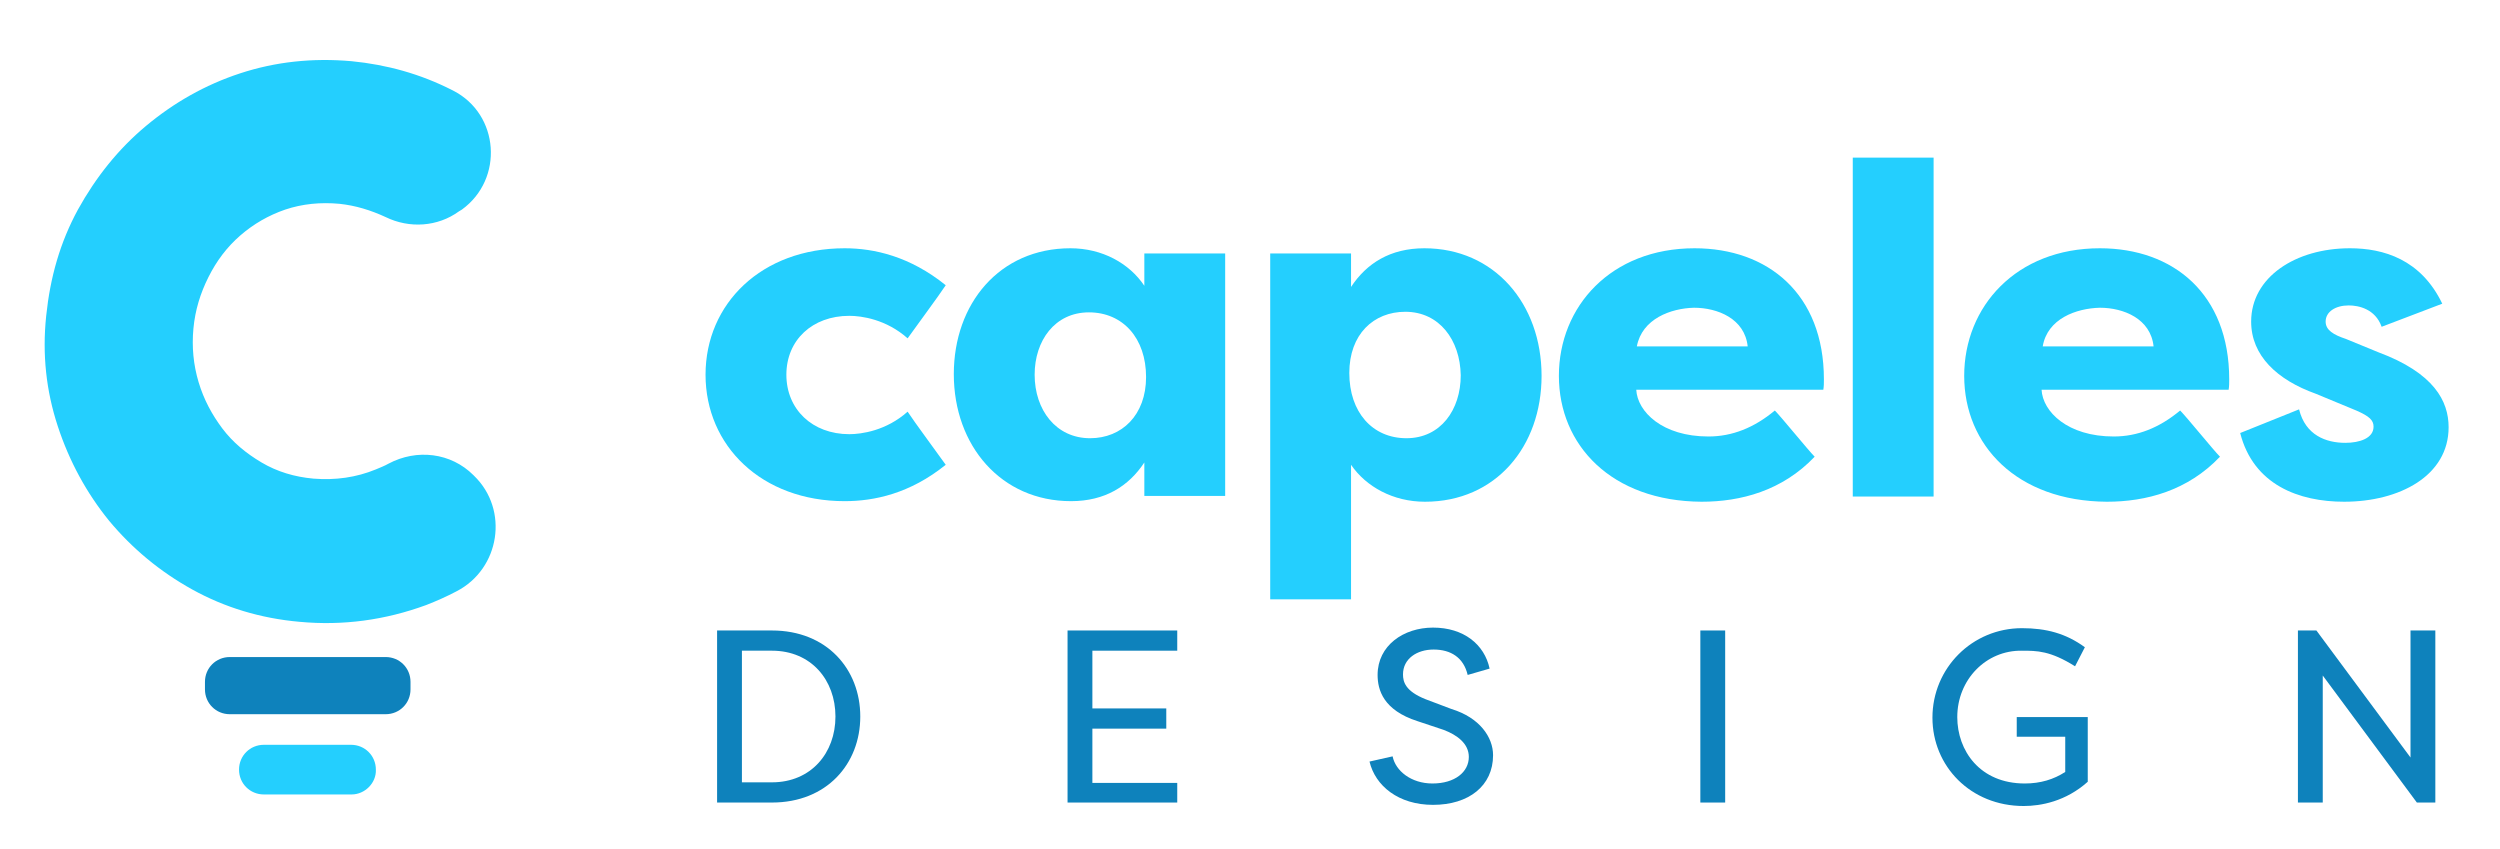
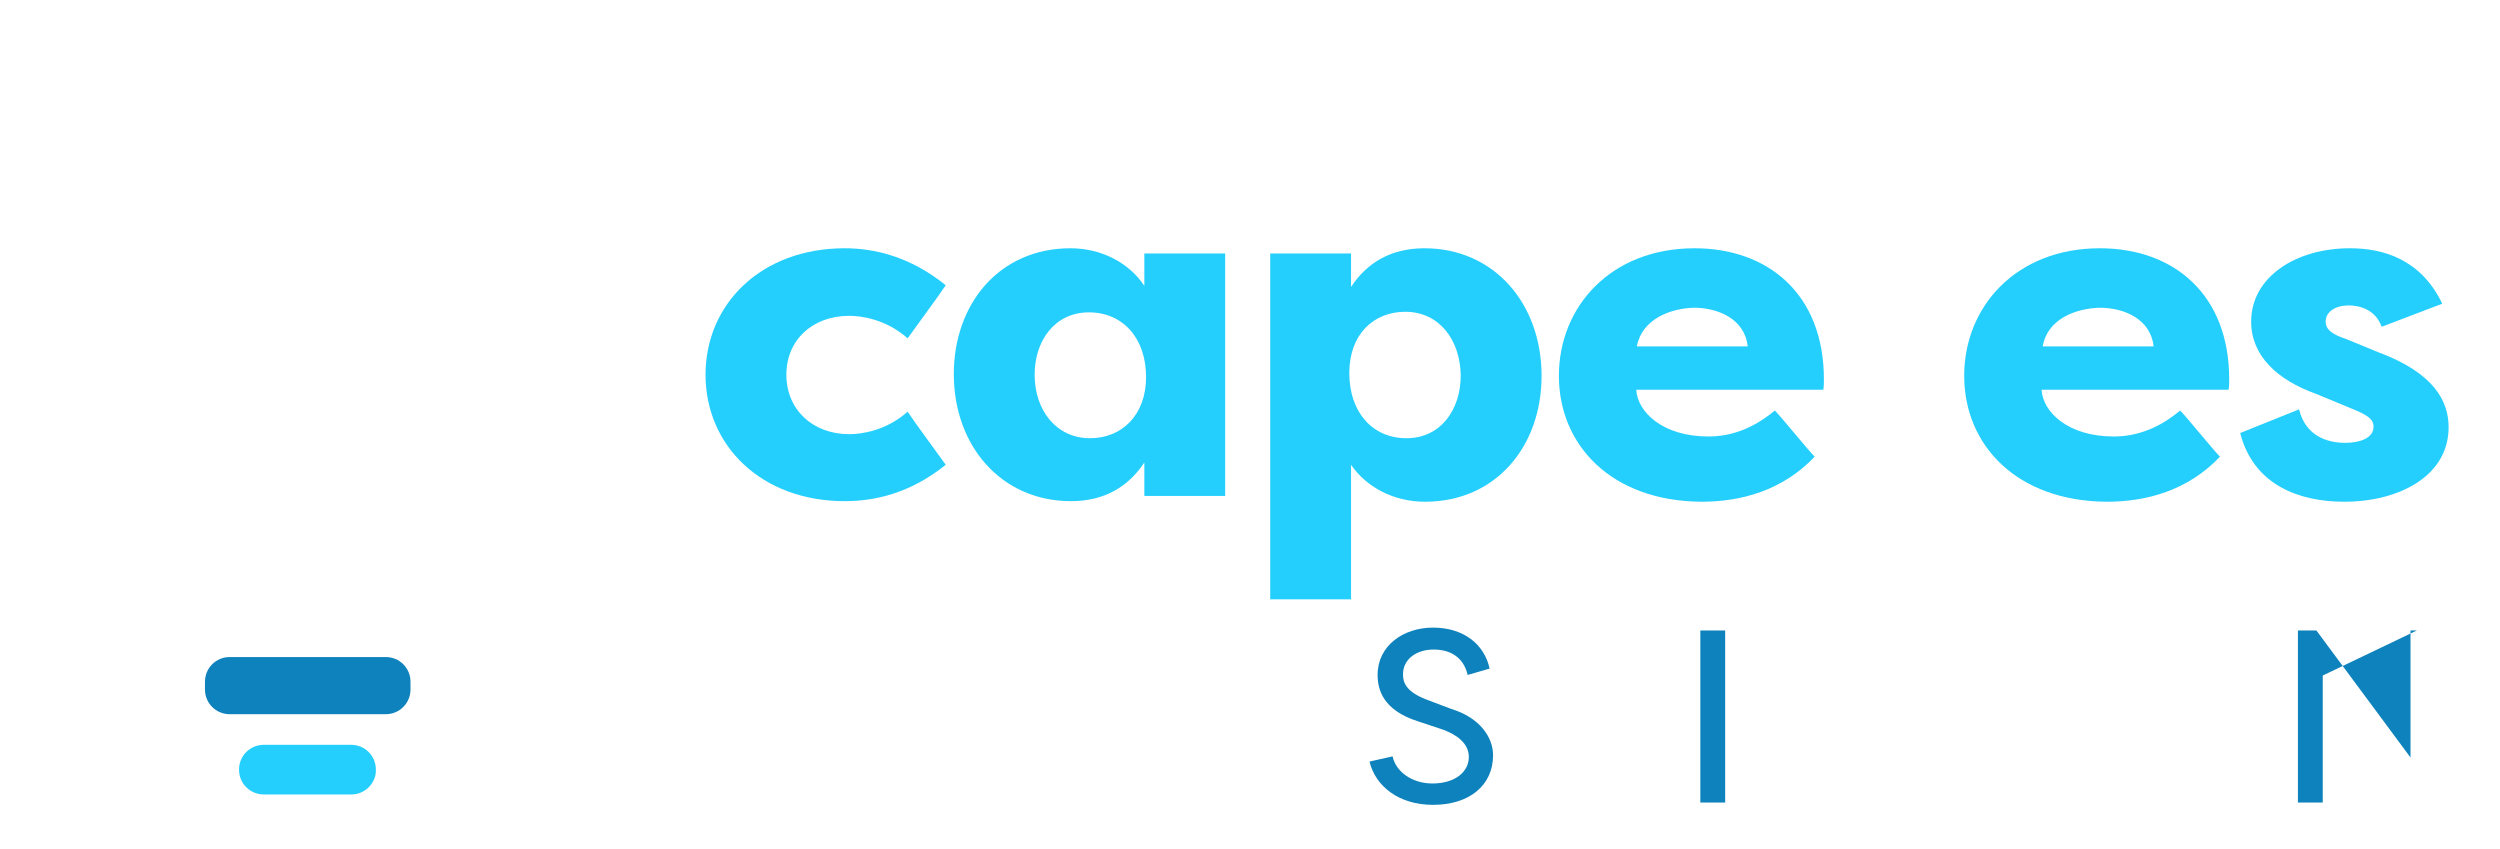
<svg xmlns="http://www.w3.org/2000/svg" version="1.1" id="Layer_1" x="0px" y="0px" viewBox="0 0 433 147" style="enable-background:new 0 0 433 147;" xml:space="preserve">
  <style type="text/css">
	.st0{fill:#24CFFE;}
	.st1{fill:#0E82BC;}
</style>
  <g>
    <g>
      <path class="st0" d="M146.3,43c5.1,0,11.3,1.4,17.5,6.4c-1.1,1.7-5.4,7.5-6.6,9.2c-3.7-3.3-8-3.9-10.1-3.9    c-6.4,0-10.9,4.2-10.9,10.2c0,6,4.5,10.3,10.9,10.3c2.1,0,6.4-0.6,10.1-3.9c1.1,1.7,5.4,7.5,6.6,9.2c-6.2,5-12.4,6.3-17.5,6.3    c-14.4,0-24.1-9.6-24.1-21.9S131.9,43,146.3,43z" />
      <path class="st0" d="M212.2,43.9v42h-14v-5.8c-2.7,4.1-6.8,6.7-12.7,6.7c-12.1,0-20.3-9.6-20.3-22c0-12.2,7.9-21.8,20.2-21.8    c5.5,0,10.2,2.6,12.8,6.5v-5.6H212.2z M188.8,75.9c5.5,0,9.7-4,9.7-10.6c0-6.7-4-11.2-9.9-11.2s-9.4,4.9-9.4,10.8    C179.2,71,182.9,75.9,188.8,75.9z" />
      <path class="st0" d="M220,103.7V43.9h14v5.8c2.7-4.1,6.8-6.7,12.7-6.7c12.1,0,20.3,9.6,20.3,22.1c0,12.2-7.9,21.8-20.2,21.8    c-5.5,0-10.2-2.6-12.8-6.4v23.3H220z M243.4,54c-5.5,0-9.7,3.9-9.7,10.6c0,6.8,4,11.3,9.9,11.3c5.9,0,9.4-4.9,9.4-10.9    C252.9,58.9,249.3,54,243.4,54z" />
      <path class="st0" d="M270,65.1c0-12,9-22.1,23.5-22.1c12.7,0,22.4,7.9,22.4,22.7c0,0.6,0,1.2-0.1,1.8h-32.4    c0.2,3.8,4.5,8.1,12.5,8.1c4.1,0,7.9-1.5,11.5-4.5c1.1,1.1,5.8,6.9,6.9,8c-5.6,5.9-12.8,7.8-19.6,7.8    C279.1,86.8,270,77.1,270,65.1z M283.5,60h19.2c-0.5-4.8-5.2-6.7-9.3-6.7C289.4,53.4,284.4,55.2,283.5,60z" />
-       <path class="st0" d="M320.9,85.9V27.3h14v58.7H320.9z" />
      <path class="st0" d="M340.2,65.1c0-12,9-22.1,23.5-22.1c12.7,0,22.4,7.9,22.4,22.7c0,0.6,0,1.2-0.1,1.8h-32.4    c0.2,3.8,4.5,8.1,12.5,8.1c4.1,0,7.9-1.5,11.5-4.5c1.1,1.1,5.8,6.9,6.9,8c-5.6,5.9-12.8,7.8-19.6,7.8    C349.3,86.8,340.2,77.1,340.2,65.1z M353.8,60h19.2c-0.5-4.8-5.2-6.7-9.3-6.7C359.6,53.4,354.6,55.2,353.8,60z" />
      <path class="st0" d="M398.2,70.9c1.1,4.5,4.7,5.8,8,5.8c2.5,0,4.9-0.8,4.9-2.8c0-1.1-0.7-1.8-3-2.8l-7-2.9    c-6.7-2.4-11.2-6.6-11.2-12.5c0-7.7,7.7-12.7,17.1-12.7c5.8,0,12.3,1.9,16,9.6l-10.5,4c-1.1-3.1-4-3.7-5.7-3.7c-2.3,0-4,1.1-4,2.8    c0,1.5,1.4,2.3,3.5,3l5.6,2.3c9.7,3.6,12.2,8.5,12.2,13c0,8.4-8.5,12.9-18.1,12.9c-7.8,0-15.7-2.9-18-11.9L398.2,70.9z" />
    </g>
    <g>
-       <path class="st1" d="M133.7,139h-9.5v-29.8h9.5c9.5,0,15.3,6.7,15.3,14.9C149,132.3,143.2,139,133.7,139z M133.7,112.7h-5.2v22.8    h5.2c6.8,0,11-5.1,11-11.4S140.5,112.7,133.7,112.7z" />
-       <path class="st1" d="M203.9,139h-19v-29.8h19v3.5h-14.7v10H202v3.5h-12.8v9.4h14.7V139z" />
      <path class="st1" d="M241.2,131c0.5,2.5,3.2,4.7,6.9,4.7c3.9,0,6.3-2,6.3-4.6c0-2.3-2-3.8-4.4-4.7l-4.5-1.5    c-5.9-1.9-6.9-5.4-6.9-8c0-5.1,4.5-8.2,9.6-8.2c5.3,0,8.9,2.9,9.8,7.1l-3.8,1.1c-0.7-3-2.9-4.4-5.9-4.4c-2.9,0-5.3,1.6-5.3,4.3    c0,1.3,0.4,2.9,3.9,4.3l4.5,1.7c4.9,1.5,7.2,4.9,7.2,8c0,5.3-4.2,8.6-10.4,8.6c-6,0-10-3.3-11-7.5L241.2,131z" />
      <path class="st1" d="M298.8,139h-4.3v-29.8h4.3V139z" />
-       <path class="st1" d="M339,124.2c0,5.8,3.9,11.5,11.7,11.5c2.7,0,5-0.7,7-2v-6.1h-8.4v-3.4h12.3v11.2c-3.8,3.4-8.1,4.2-11.1,4.2    c-9.2,0-15.8-6.9-15.8-15.3c0-8.6,6.9-15.5,15.5-15.5c4.2,0,7.6,0.9,10.9,3.3l-1.7,3.3c-4.3-2.7-6.6-2.7-9.2-2.7    C344,112.6,339,117.7,339,124.2z" />
-       <path class="st1" d="M402.3,117V139H398v-29.8h3.2l16.3,22v-22h4.3V139h-3.2L402.3,117z" />
+       <path class="st1" d="M402.3,117V139H398v-29.8h3.2l16.3,22v-22h4.3h-3.2L402.3,117z" />
    </g>
    <g>
      <g>
-         <path class="st0" d="M51.9,107.7c-6.8-0.6-13-2.5-18.6-5.6c-5.6-3.1-10.4-7.1-14.4-11.9C15,85.4,12,79.9,10,73.8     c-2-6.1-2.7-12.4-2-19.1s2.4-12.7,5.5-18.4c3.1-5.6,7-10.5,11.8-14.5c4.8-4,10.2-7.1,16.3-9.1c6.1-2,12.5-2.7,19.3-2.1     c6.1,0.6,11.9,2.2,17.4,5c0.1,0,0.1,0.1,0.2,0.1c8,4.1,8.8,15.3,1.5,20.6l-0.5,0.3c-3.7,2.7-8.6,3-12.7,1c-2.6-1.2-5.2-2-8-2.3     c-3.3-0.3-6.4,0-9.4,1c-2.9,1-5.5,2.5-7.8,4.5c-2.3,2-4.1,4.4-5.5,7.2c-1.4,2.8-2.3,5.7-2.6,8.9c-0.3,3.2,0,6.3,0.9,9.3     c0.9,3,2.3,5.6,4.1,8c1.8,2.4,4.1,4.3,6.8,5.9c2.7,1.6,5.7,2.5,9,2.8c3.8,0.3,7.4-0.2,10.8-1.6c0.7-0.3,1.5-0.6,2.2-1     c4.9-2.6,10.8-1.9,14.7,2l0.1,0.1c6.1,5.9,4.5,16.1-3,20c-1.7,0.9-3.5,1.7-5.3,2.4C66.7,107.4,59.4,108.4,51.9,107.7z" />
-       </g>
+         </g>
      <path class="st1" d="M66.8,123.7h-27c-2.4,0-4.3-1.9-4.3-4.3v-1.3c0-2.4,1.9-4.3,4.3-4.3h27c2.4,0,4.3,1.9,4.3,4.3v1.3    C71.1,121.8,69.2,123.7,66.8,123.7z" />
      <path class="st0" d="M60.9,137.6H45.7c-2.4,0-4.3-1.9-4.3-4.3v0c0-2.4,1.9-4.3,4.3-4.3h15.1c2.4,0,4.3,1.9,4.3,4.3v0    C65.2,135.6,63.2,137.6,60.9,137.6z" />
    </g>
  </g>
</svg>